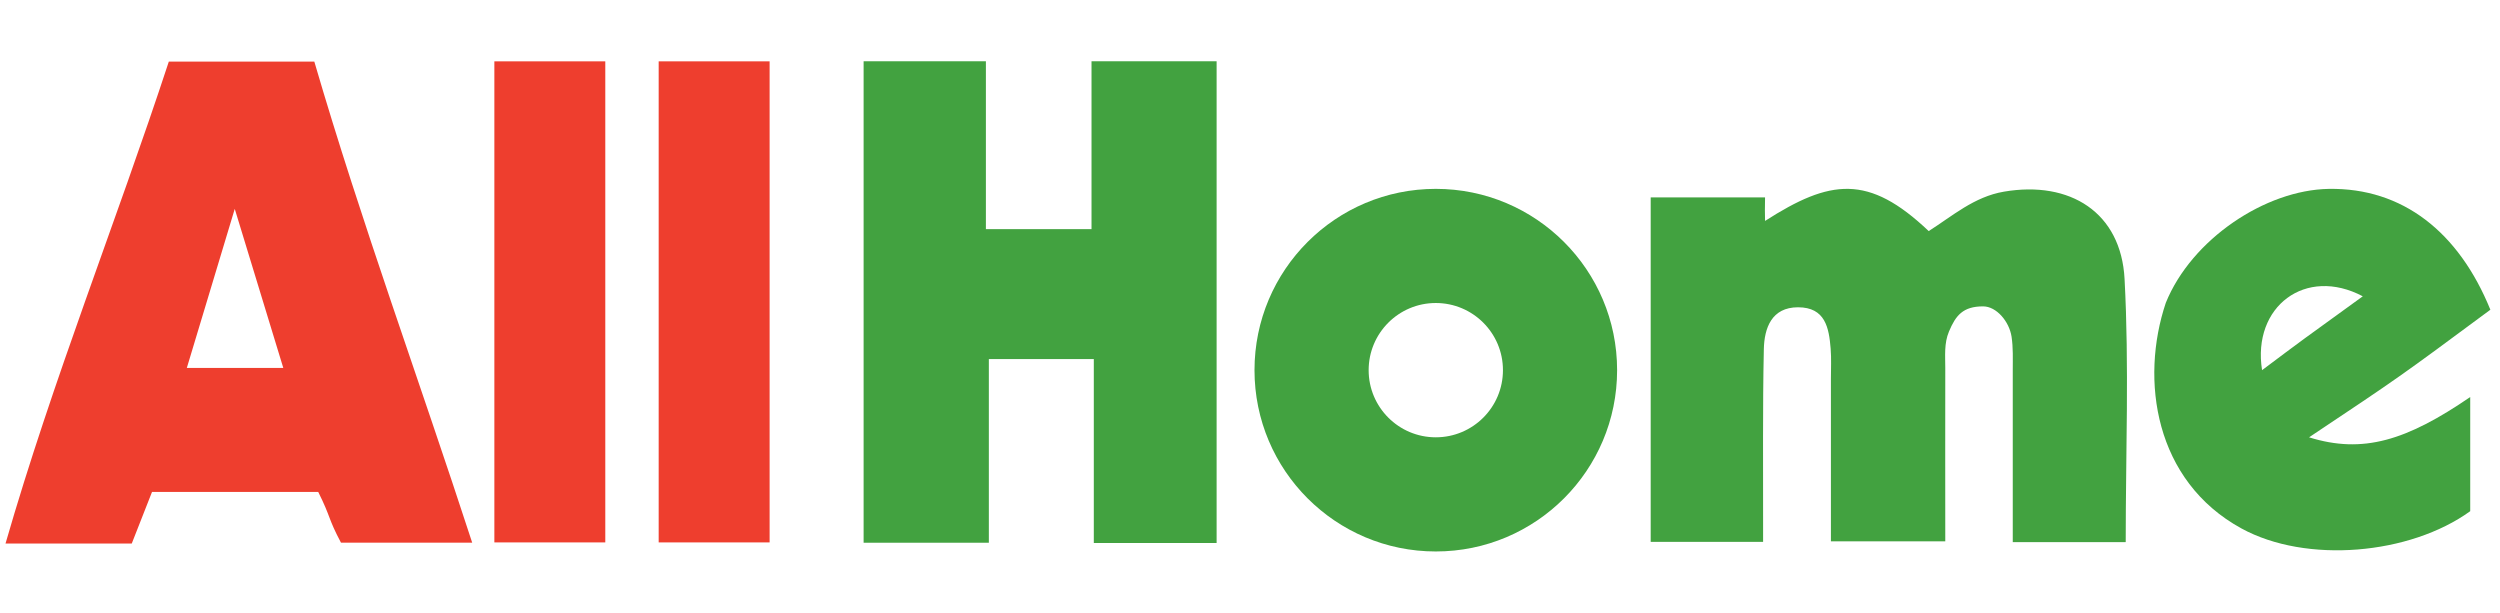
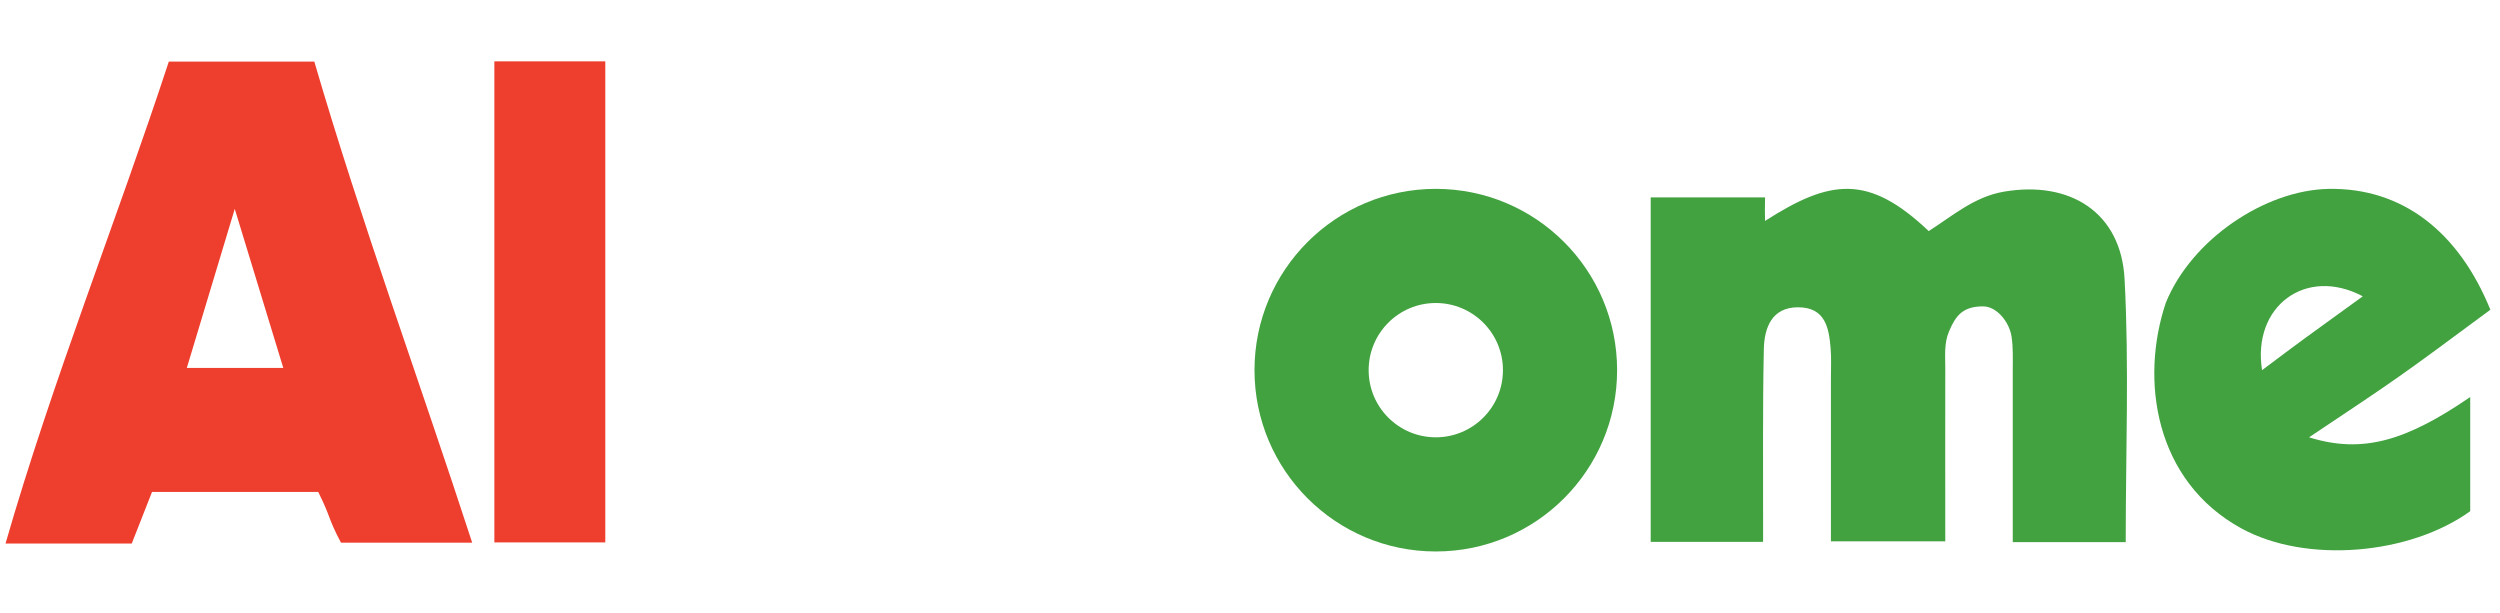
<svg xmlns="http://www.w3.org/2000/svg" width="408" height="100" viewBox="0 0 408 100" fill="none">
-   <path d="M140.941 10H160.898V37.397C169.666 37.397 169.666 37.397 178.136 37.397V10H198.552V88.619H178.509V58.603H161.38V88.575H140.941V10Z" fill="#42A240" />
  <path d="M346.883 88.472H328.483C328.483 78.927 328.483 69.667 328.483 60.407C328.483 58.587 328.56 56.736 328.286 54.938C327.902 52.472 325.831 50 323.639 50C320.351 50 319.168 51.486 318.072 54.105C317.261 56.034 317.469 58.05 317.469 60.045C317.447 69.338 317.469 78.631 317.469 88.341H298.806C298.806 79.563 298.806 70.697 298.806 61.82C298.806 60.177 298.894 58.522 298.762 56.889C298.488 53.492 297.886 50.149 293.436 50.149C289.119 50.149 287.935 53.546 287.858 56.977C287.65 66.653 287.76 76.33 287.738 86.007C287.738 86.708 287.738 87.427 287.738 88.429H269.393V32.22H288.056C288.023 34.11 288.023 34.658 288.056 36.056C298.686 29.24 304.932 28.374 314.762 37.711C318.631 35.267 322.16 32.111 327.047 31.278C337.842 29.437 346.16 34.675 346.73 45.535C347.486 59.694 346.916 73.919 346.916 88.462L346.883 88.472Z" fill="#42A240" />
  <path d="M24.811 80.281C23.66 83.218 22.608 85.903 21.501 88.709H0.898C8.624 61.925 18.937 36.281 27.55 10.057H51.298C58.992 36.402 68.449 62.1 77.063 88.566H55.649C53.501 84.522 54.049 84.522 51.934 80.281H24.8H24.811ZM46.235 60.051C43.671 51.657 41.227 43.624 38.312 34.09C35.408 43.733 32.986 51.766 30.488 60.051H46.235Z" fill="#EE3E2E" />
  <path fill-rule="evenodd" clip-rule="evenodd" d="M234.323 90C250.665 90 263.912 76.753 263.912 60.411C263.912 44.07 250.665 30.822 234.323 30.822C217.982 30.822 204.734 44.07 204.734 60.411C204.734 76.753 217.982 90 234.323 90ZM234.322 71.369C240.375 71.369 245.281 66.463 245.281 60.41C245.281 54.358 240.375 49.451 234.322 49.451C228.27 49.451 223.363 54.358 223.363 60.41C223.363 66.463 228.27 71.369 234.322 71.369Z" fill="#42A240" />
  <path d="M406.428 50.548C391.633 61.507 391.633 61.507 376.839 71.37C385.606 74.11 392.729 71.918 403.14 64.795C403.14 73.562 403.14 75.754 403.14 83.425C393.277 90.548 376.395 92.035 365.809 86.245C351.634 78.493 349.239 61.993 353.458 49.423C357.661 39.041 369.716 30.995 380.056 30.826C392.121 30.629 401.277 37.88 406.428 50.548ZM369.168 60.411C375.743 55.48 375.743 55.48 385.606 48.356C376.291 43.425 367.524 50 369.168 60.411Z" fill="#42A240" />
-   <path d="M107.496 10.012H125.6V88.521H107.496V10.012Z" fill="#EE3E2E" />
+   <path d="M107.496 10.012V88.521H107.496V10.012Z" fill="#EE3E2E" />
  <path d="M80.68 10.012H98.784V88.521H80.68V10.012Z" fill="#EE3E2E" />
</svg>